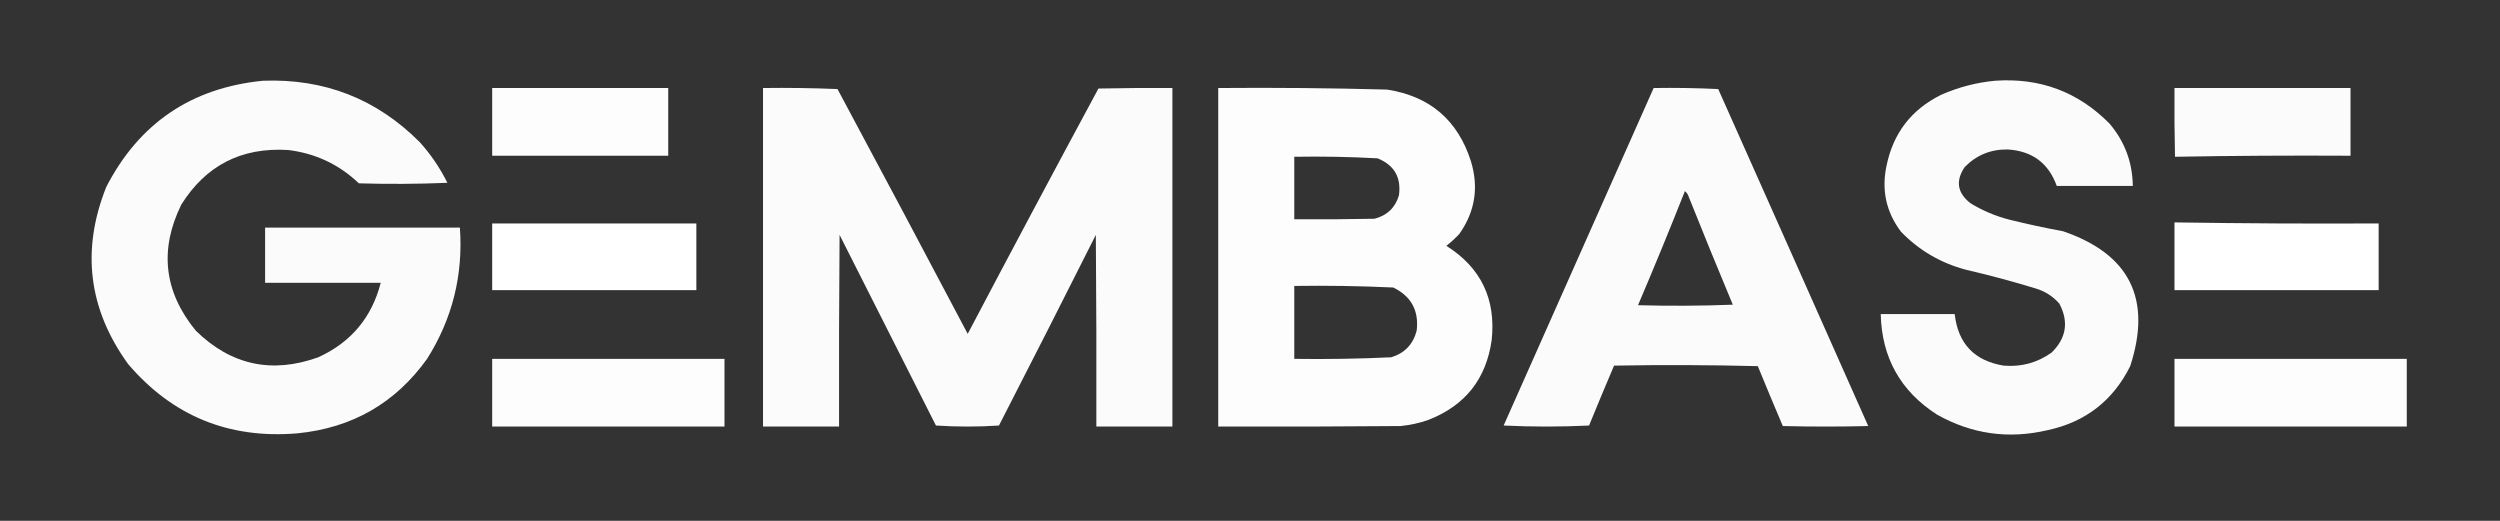
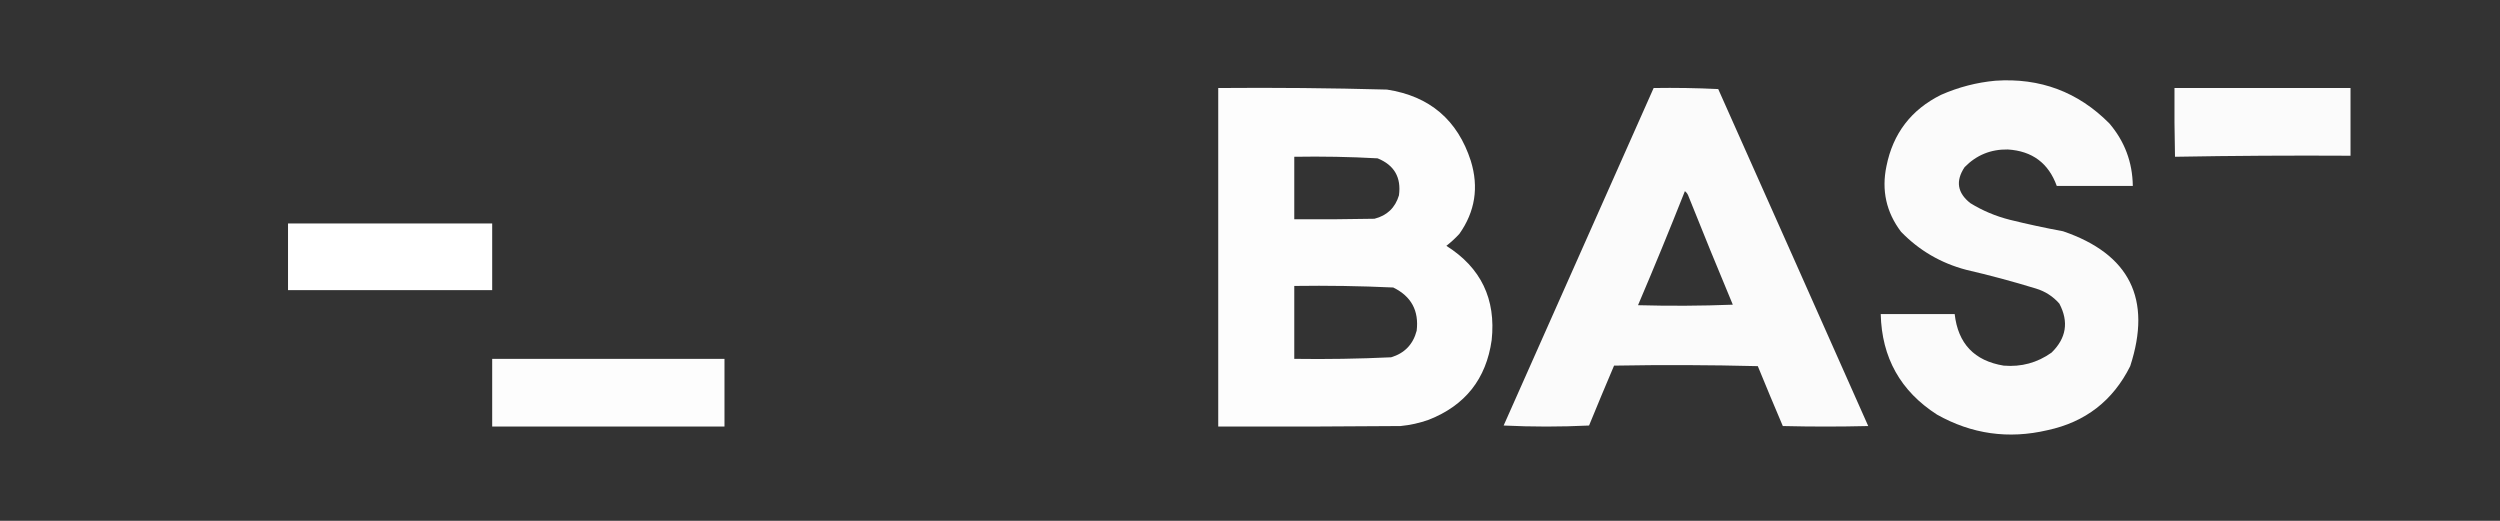
<svg xmlns="http://www.w3.org/2000/svg" width="2400" height="500" viewBox="0 0 2400 500" clip-rule="evenodd" fill-rule="evenodd" version="1.1">
  <rect x="0" y="0" width="2400" height="500" fill="#333333" stroke="none" />
  <g class="layer">
    <title>Layer 1</title>
    <g id="svg_1">
-       <path d="m252.5,77.5c58.98,-2.18 109.15,17.48 150.5,59c10.59,11.77 19.43,24.77 26.5,39c-28.33,1.17 -56.66,1.33 -85,0.5c-19.02,-18.17 -41.69,-28.84 -68,-32c-44.72,-2.73 -78.88,14.77 -102.5,52.5c-21.23,43.37 -16.56,83.7 14,121c33.78,33.02 72.95,41.52 117.5,25.5c31.4,-14.31 51.4,-38.15 60,-71.5c-37,0 -74,0 -111,0c0,-17.67 0,-35.33 0,-53c62.33,0 124.67,0 187,0c3.26,45.57 -7.24,87.57 -31.5,126c-30.44,42.49 -71.94,66.32 -124.5,71.5c-65.75,5.52 -119.92,-16.64 -162.5,-66.5c-38.15,-52.73 -45.15,-109.39 -21,-170c31.55,-61.21 81.72,-95.21 150.5,-102z" fill="#ffffff" id="svg_2" opacity="0.98" />
-     </g>
+       </g>
    <g id="svg_3">
      <path d="m1915.5,77.5c42.96,-2.96 79.46,10.7 109.5,41c14.69,17.23 22.19,37.23 22.5,60c-24.33,0 -48.67,0 -73,0c-7.9,-21.88 -23.57,-33.55 -47,-35c-16.36,-0.28 -30.19,5.39 -41.5,17c-8.8,13.18 -6.97,24.68 5.5,34.5c11.8,7.27 24.46,12.6 38,16c16.89,4.18 33.89,7.84 51,11c64.02,21.87 85.52,65.04 64.5,129.5c-16.56,33.22 -43.06,53.72 -79.5,61.5c-37.39,8.75 -72.72,3.75 -106,-15c-35.02,-22.52 -53.02,-54.69 -54,-96.5c23.67,0 47.33,0 71,0c3.21,28.37 18.87,44.87 47,49.5c16.94,1.43 32.27,-2.73 46,-12.5c14.18,-13.86 16.68,-29.52 7.5,-47c-6.09,-6.96 -13.59,-11.8 -22.5,-14.5c-22.12,-6.78 -44.45,-12.78 -67,-18c-24.29,-6.41 -45.13,-18.58 -62.5,-36.5c-14.19,-18.76 -18.85,-39.76 -14,-63c6.31,-31.47 23.81,-54.31 52.5,-68.5c16.73,-7.35 34.07,-11.85 52,-13.5z" fill="#ffffff" id="svg_4" opacity="0.98" />
    </g>
    <g id="svg_5">
-       <path d="m472.5,84.5c56.33,0 112.67,0 169,0c0,21.67 0,43.33 0,65c-56.33,0 -112.67,0 -169,0c0,-21.67 0,-43.33 0,-65z" fill="#ffffff" id="svg_6" opacity="0.99" />
-     </g>
+       </g>
    <g id="svg_7">
-       <path d="m732.5,84.5c23.91,-0.33 47.74,0.01 71.5,1c41.92,78.18 83.59,156.51 125,235c41.45,-78.74 83.28,-157.24 125.5,-235.5c23.66,-0.5 47.33,-0.67 71,-0.5c0,108.33 0,216.67 0,325c-24.33,0 -48.67,0 -73,0c0.17,-61.33 0,-122.67 -0.5,-184c-30.74,61.16 -61.74,122.16 -93,183c-20.1,1.33 -40.27,1.33 -60.5,0c-30.83,-61 -61.67,-122 -92.5,-183c-0.5,61.33 -0.67,122.67 -0.5,184c-24.33,0 -48.67,0 -73,0c0,-108.33 0,-216.67 0,-325z" fill="#ffffff" id="svg_8" opacity="0.98" />
-     </g>
+       </g>
    <g id="svg_9">
      <path d="m1169.5,84.5c54.02,-0.46 108.02,0.04 162,1.5c40.95,6.28 67.78,29.11 80.5,68.5c7.77,25.28 4.11,48.62 -11,70c-3.87,4.2 -8.03,8.03 -12.5,11.5c33.23,20.95 47.73,51.12 43.5,90.5c-5.26,37.27 -25.43,62.77 -60.5,76.5c-8.75,3.11 -17.75,5.11 -27,6c-58.33,0.5 -116.67,0.67 -175,0.5c0,-108.33 0,-216.67 0,-325zm73,66c26.72,-0.46 53.38,0.04 80,1.5c15.99,6.48 22.83,18.32 20.5,35.5c-3.57,11.91 -11.41,19.41 -23.5,22.5c-25.66,0.5 -51.33,0.67 -77,0.5c0,-20 0,-40 0,-60zm0,124c31.71,-0.46 63.37,0.04 95,1.5c17.31,8.44 24.81,22.28 22.5,41.5c-3.43,13.09 -11.59,21.59 -24.5,25.5c-30.96,1.45 -61.96,1.95 -93,1.5c0,-23.33 0,-46.67 0,-70z" fill="#ffffff" id="svg_10" opacity="0.99" />
    </g>
    <g id="svg_11">
      <path d="m1587.5,84.5c20.68,-0.33 41.34,0 62,1c48.1,107.81 96.1,215.64 144,323.5c-27.33,0.67 -54.67,0.67 -82,0c-8.13,-19.09 -16.13,-38.26 -24,-57.5c-46,-1.17 -92,-1.33 -138,-0.5c-8.13,19.09 -16.13,38.26 -24,57.5c-27.33,1.33 -54.67,1.33 -82,0c48.01,-108.03 96.01,-216.03 144,-324zm30,99c1.64,1.25 2.8,2.92 3.5,5c13.89,34.78 28.06,69.45 42.5,104c-30.33,1.17 -60.66,1.33 -91,0.5c15.49,-36.31 30.49,-72.81 45,-109.5z" fill="#ffffff" id="svg_12" opacity="0.98" />
    </g>
    <g id="svg_13">
      <path d="m2087.5,84.5c56.33,0 112.67,0 169,0c0,21.67 0,43.33 0,65c-56.24,-0.33 -112.4,0 -168.5,1c-0.5,-22 -0.67,-44 -0.5,-66z" fill="#ffffff" id="svg_14" opacity="0.98" />
    </g>
    <g id="svg_15">
-       <path d="m2087.5,213.5c65.26,1 130.6,1.33 196,1c0,21.33 0,42.67 0,64c-65.33,0 -130.67,0 -196,0c0,-21.67 0,-43.33 0,-65z" fill="#ffffff" id="svg_16" opacity="1" />
-     </g>
+       </g>
    <g id="svg_17">
-       <path d="m472.5,214.5c65.33,0 130.67,0 196,0c0,21.33 0,42.67 0,64c-65.33,0 -130.67,0 -196,0c0,-21.33 0,-42.67 0,-64z" fill="#ffffff" id="svg_18" opacity="1" />
+       <path d="m472.5,214.5c0,21.33 0,42.67 0,64c-65.33,0 -130.67,0 -196,0c0,-21.33 0,-42.67 0,-64z" fill="#ffffff" id="svg_18" opacity="1" />
    </g>
    <g id="svg_19">
      <path d="m472.5,344.5c74.33,0 148.67,0 223,0c0,21.67 0,43.33 0,65c-74.33,0 -148.67,0 -223,0c0,-21.67 0,-43.33 0,-65z" fill="#ffffff" id="svg_20" opacity="0.99" />
    </g>
    <g id="svg_21">
-       <path d="m2087.5,344.5c74.33,0 148.67,0 223,0c0,21.67 0,43.33 0,65c-74.33,0 -148.67,0 -223,0c0,-21.67 0,-43.33 0,-65z" fill="#ffffff" id="svg_22" opacity="0.99" />
-     </g>
+       </g>
  </g>
</svg>